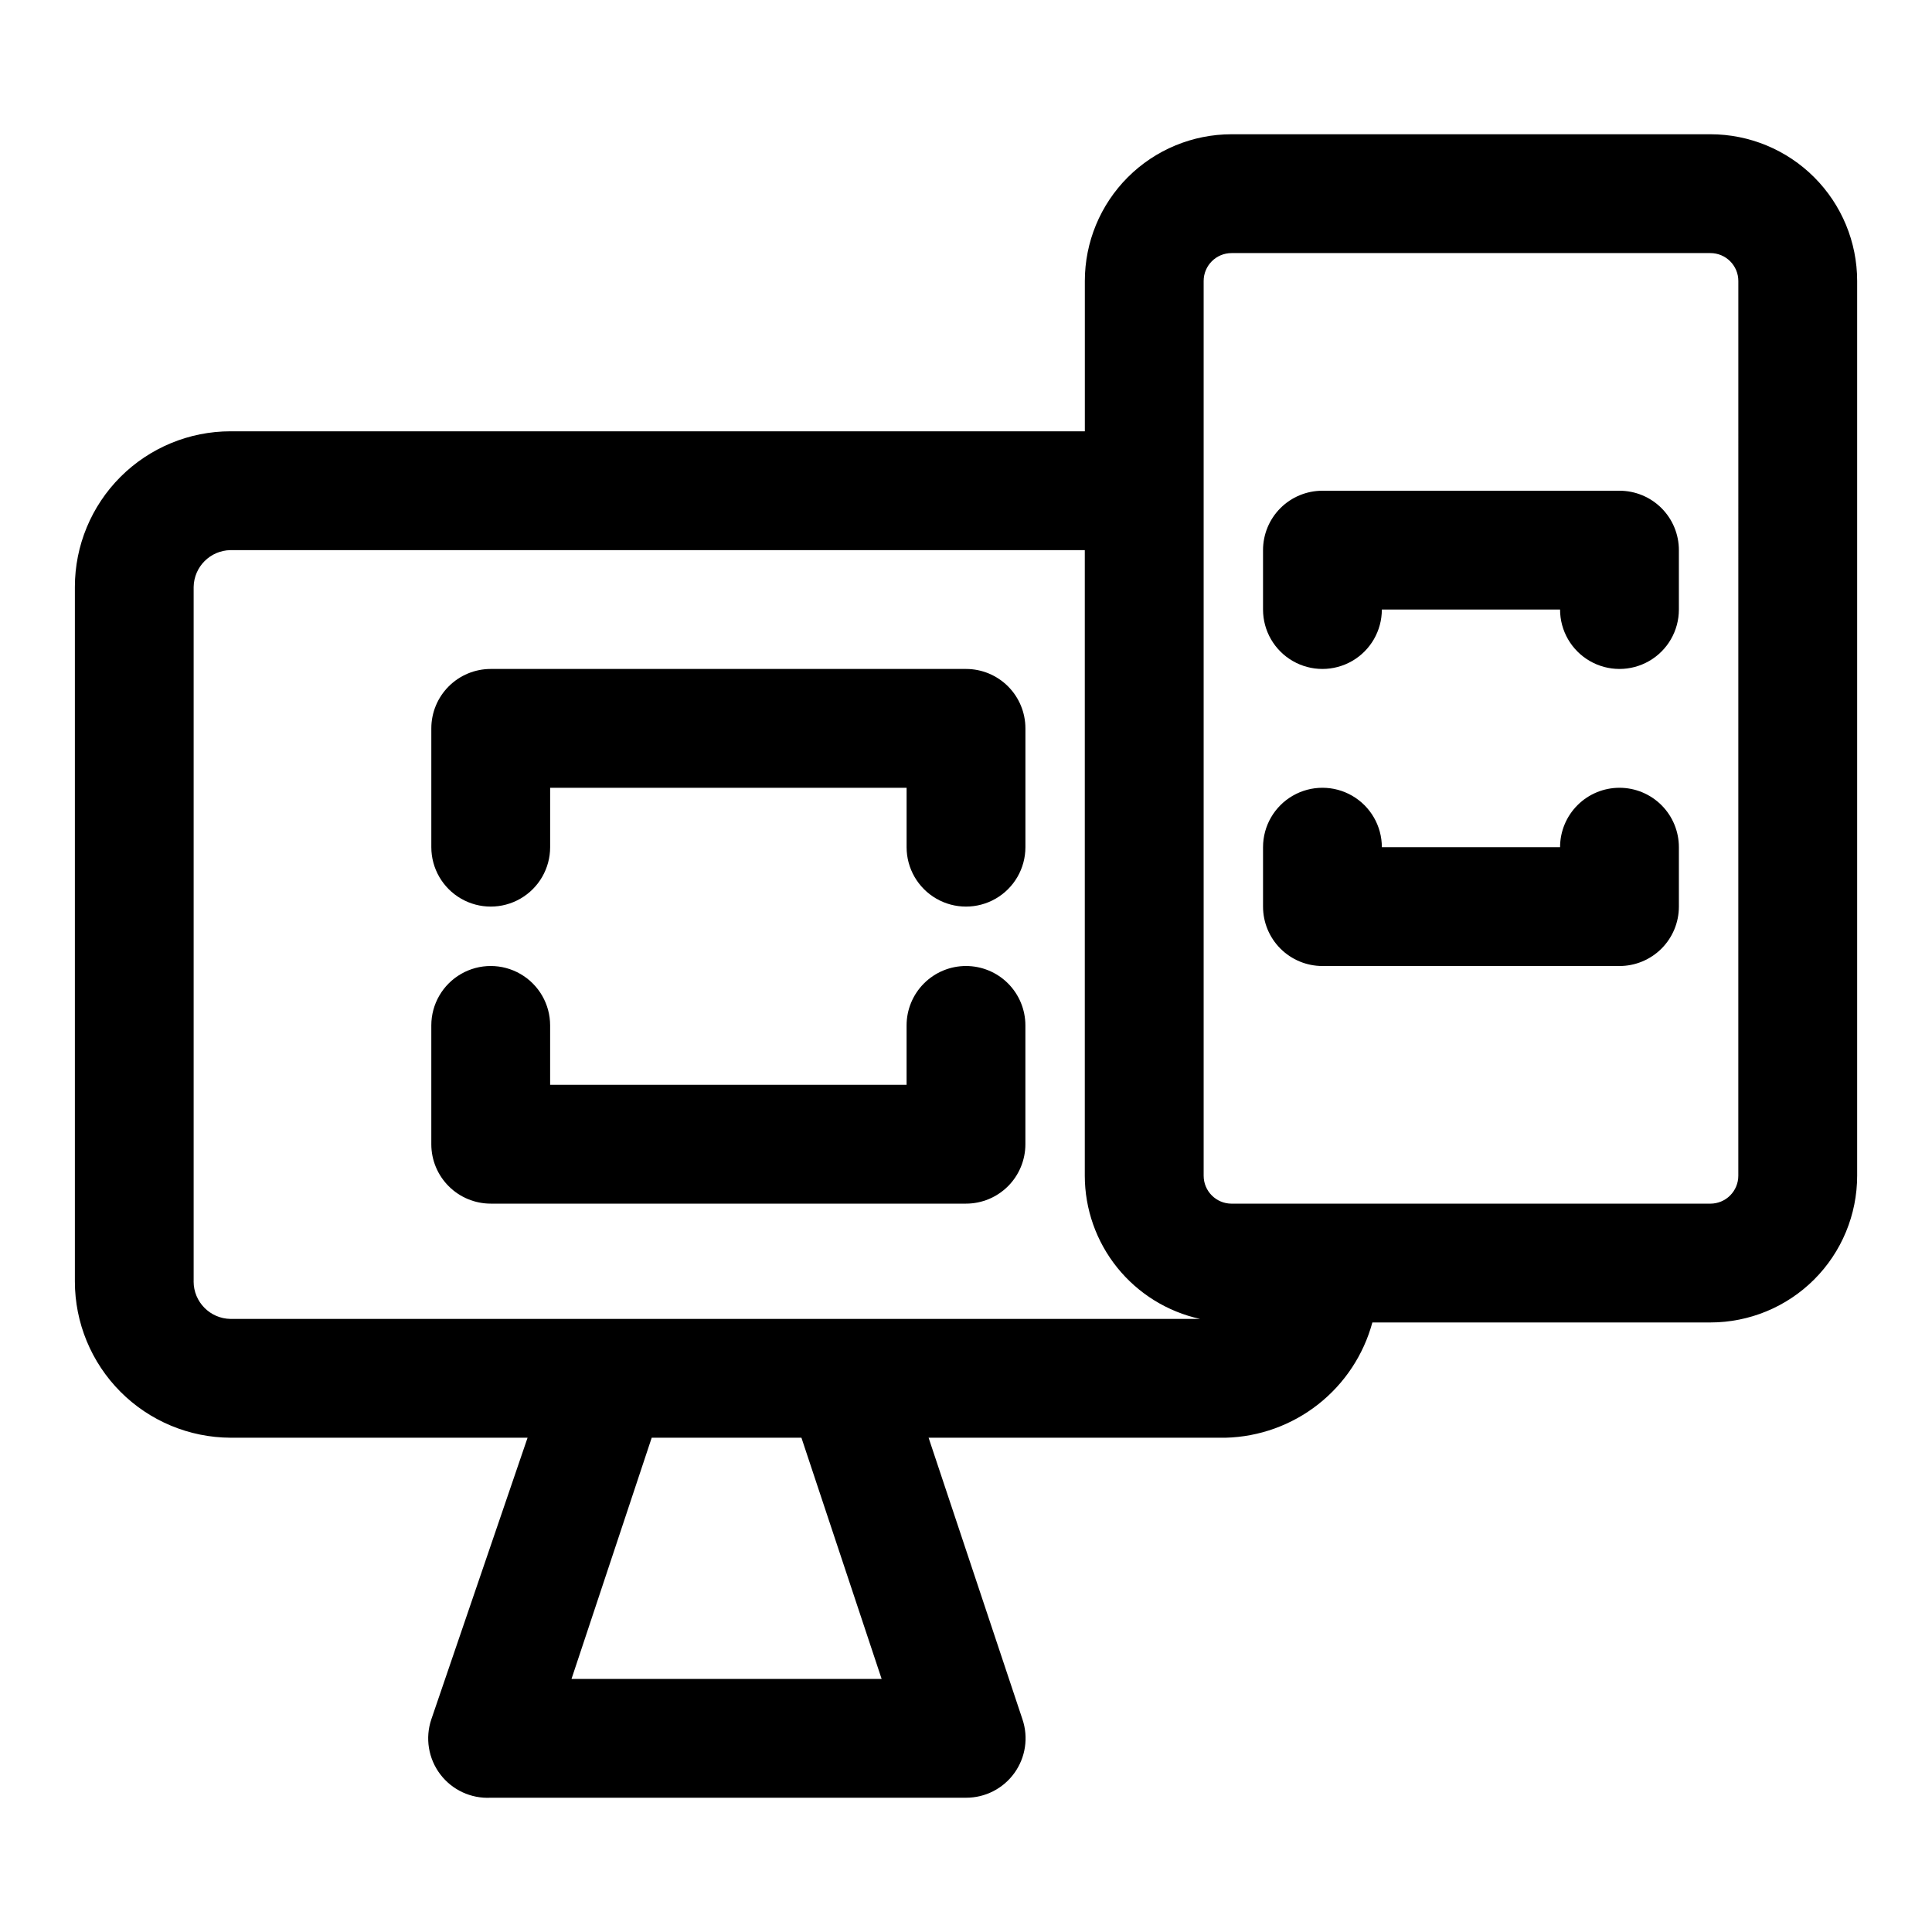
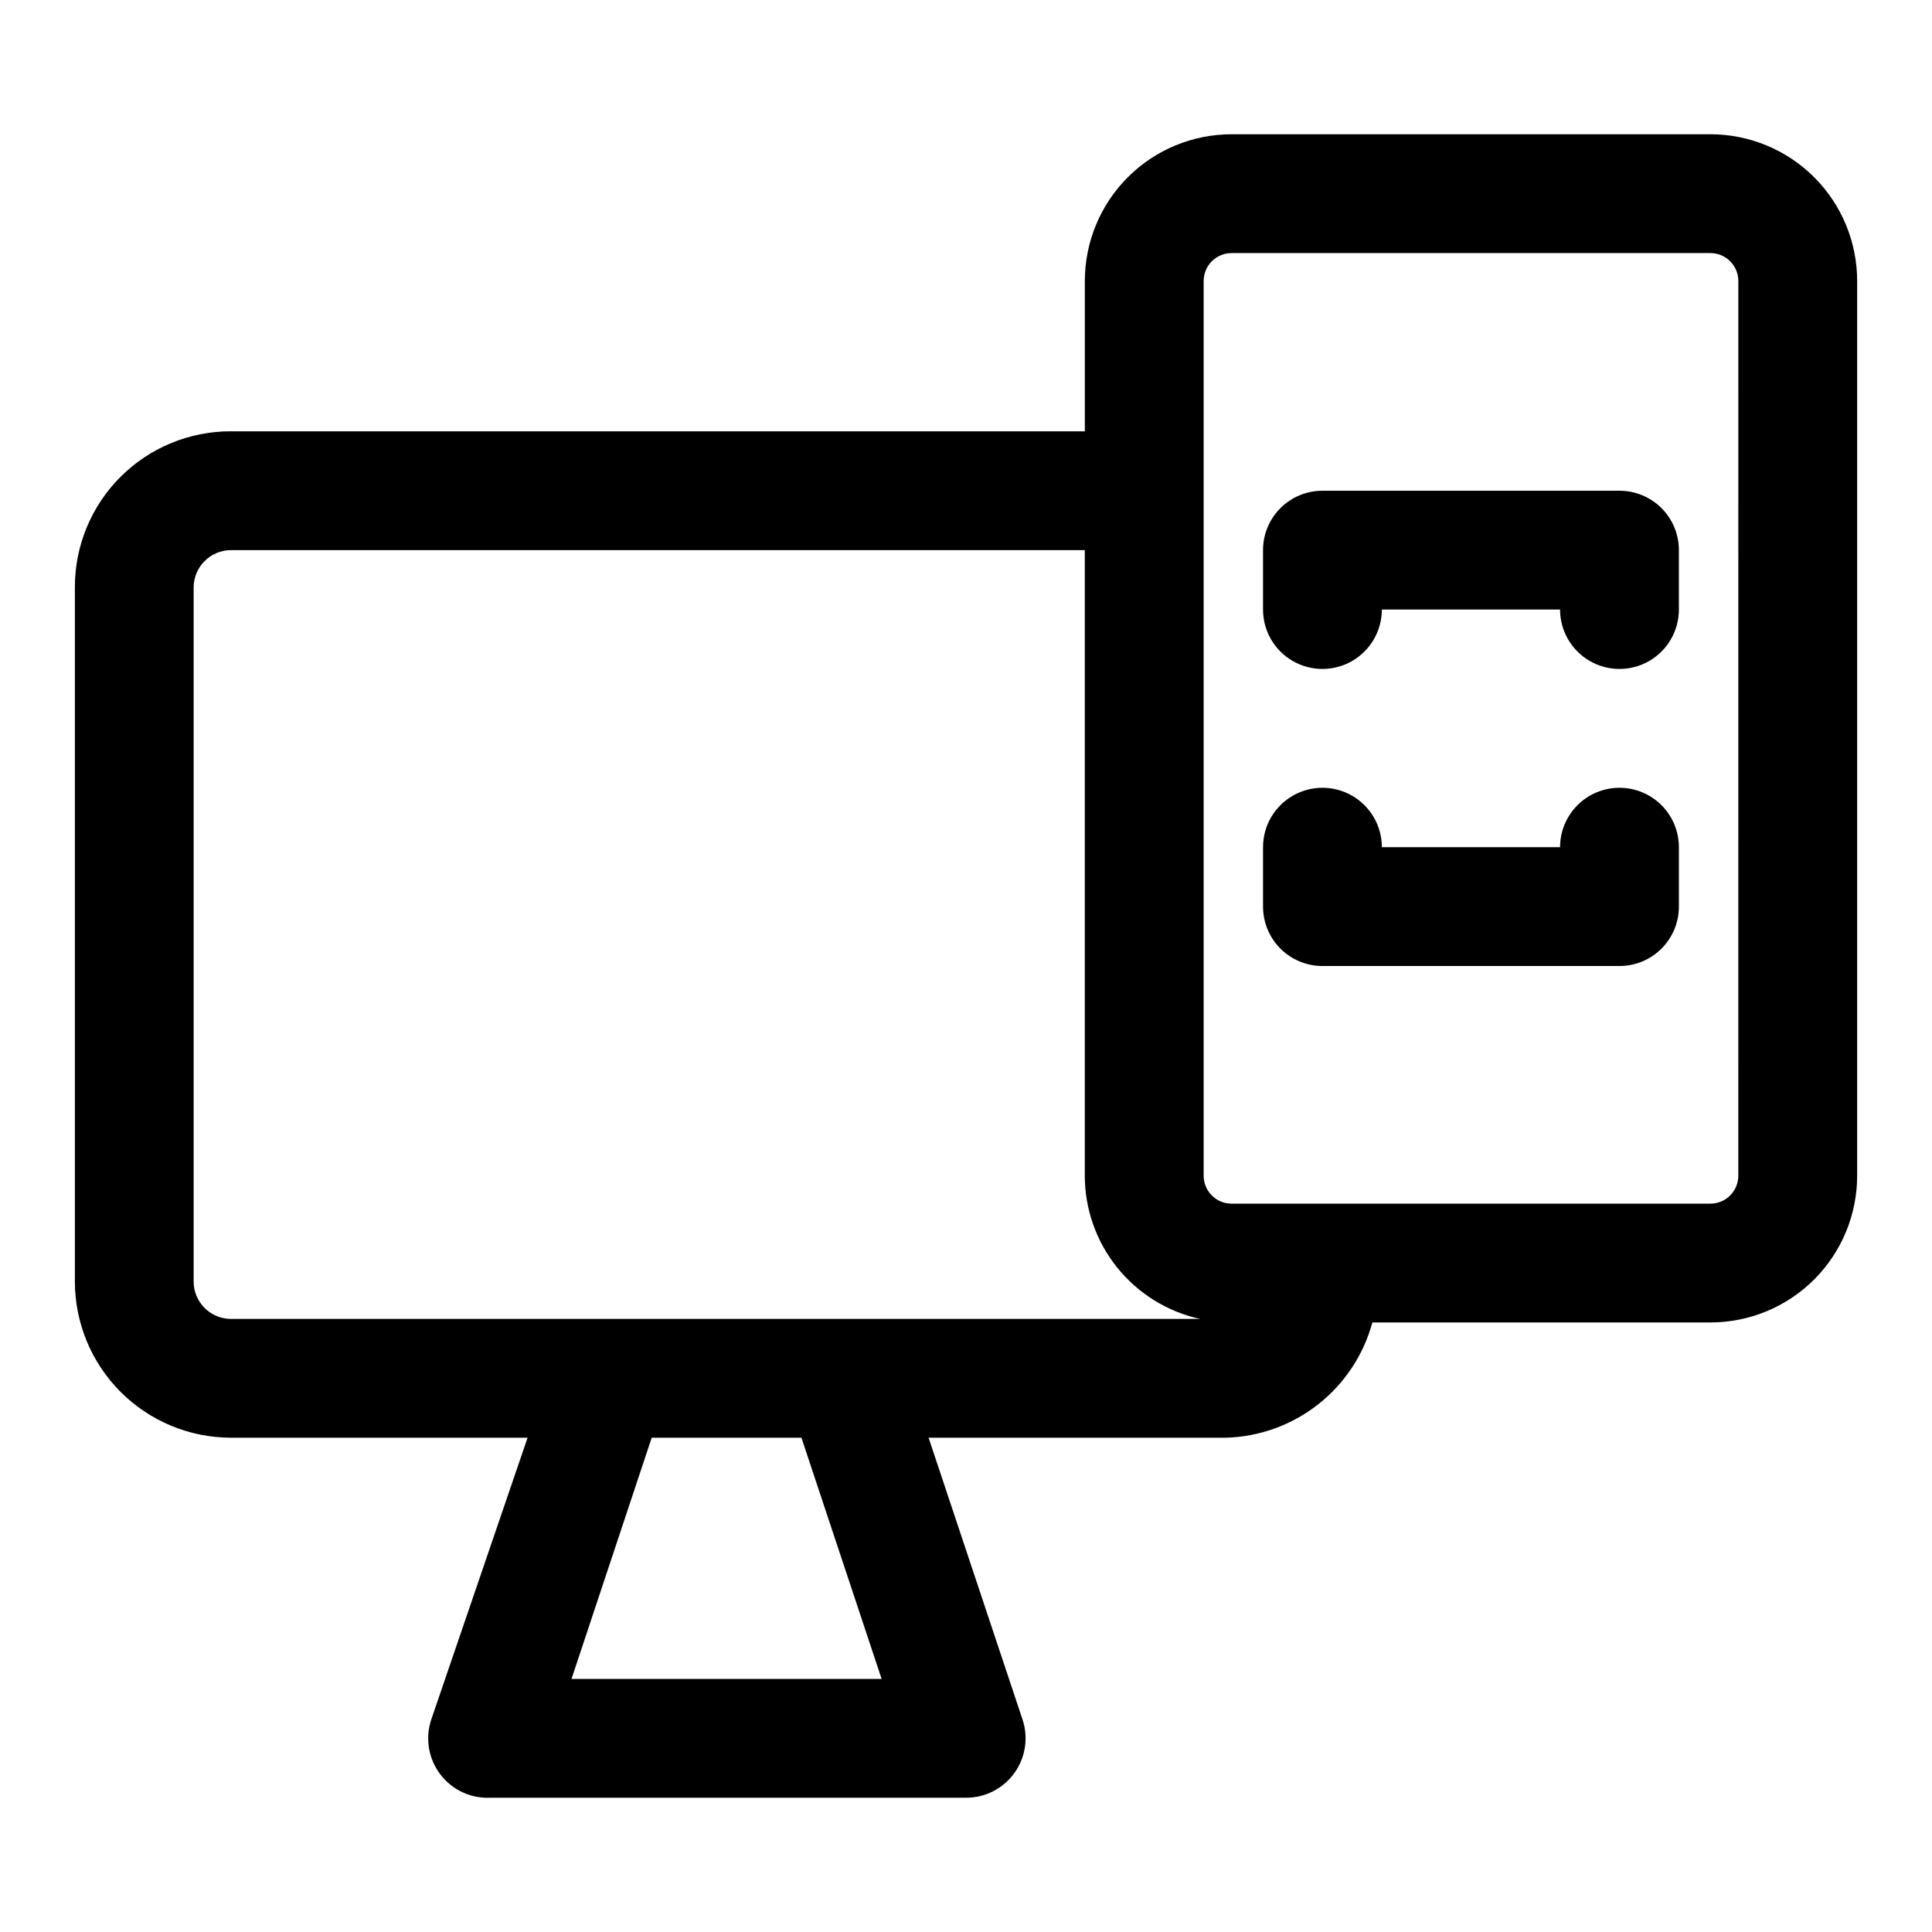
<svg xmlns="http://www.w3.org/2000/svg" fill="#000000" width="800px" height="800px" version="1.1" viewBox="144 144 512 512">
  <g>
    <path d="m597.27 179.58h-126.89c-10.312 0-20.207 4.098-27.5 11.391-7.293 7.293-11.387 17.184-11.387 27.496v39.832h-226.4c-10.938 0-21.43 4.348-29.168 12.082-7.734 7.738-12.082 18.23-12.082 29.168v184.05c0 10.957 4.344 21.465 12.074 29.227 7.731 7.758 18.223 12.141 29.176 12.184h78.719l-25.504 74.625c-1.676 4.945-0.793 10.402 2.359 14.566 3.156 4.164 8.168 6.492 13.387 6.215h125.95c5.078 0.016 9.852-2.422 12.816-6.547 2.969-4.121 3.766-9.422 2.141-14.234l-24.875-74.625h78.719c8.902-0.23 17.496-3.328 24.504-8.832 7.004-5.5 12.051-13.117 14.383-21.715h89.582c10.316 0 20.207-4.094 27.5-11.387s11.391-17.184 11.391-27.5v-237.11c0-10.312-4.098-20.203-11.391-27.496-7.293-7.293-17.184-11.391-27.5-11.391zm-401.95 304.02v-184.05c0.086-5.356 4.406-9.676 9.762-9.762h226.4v165.79c0.008 8.859 3.039 17.445 8.594 24.348 5.555 6.898 13.297 11.695 21.949 13.598h-256.95c-5.414-0.086-9.762-4.504-9.762-9.922zm182.32 105.33h-82.184l21.254-63.922h39.676zm227.03-133.35c0 1.965-0.781 3.844-2.168 5.234-1.387 1.387-3.269 2.168-5.234 2.168h-126.89c-4.086 0-7.398-3.316-7.398-7.402v-237.11c0-4.086 3.312-7.398 7.398-7.398h126.9-0.004c4.09 0 7.402 3.312 7.402 7.398z" />
-     <path d="m400 400c-4.176 0-8.18 1.656-11.133 4.609-2.953 2.953-4.613 6.957-4.613 11.133v15.742l-94.465 0.004v-15.746c0-5.625-3-10.82-7.871-13.633-4.871-2.812-10.871-2.812-15.742 0-4.871 2.812-7.875 8.008-7.875 13.633v31.488c0 4.176 1.66 8.18 4.613 11.133 2.953 2.953 6.957 4.613 11.133 4.613h125.95c4.176 0 8.18-1.66 11.133-4.613 2.949-2.953 4.609-6.957 4.609-11.133v-31.488c0-4.176-1.66-8.18-4.609-11.133-2.953-2.953-6.957-4.609-11.133-4.609z" />
-     <path d="m400 321.28h-125.95c-4.176 0-8.18 1.66-11.133 4.613-2.953 2.953-4.613 6.957-4.613 11.133v31.488c0 5.625 3.004 10.82 7.875 13.633 4.871 2.812 10.871 2.812 15.742 0 4.871-2.812 7.871-8.008 7.871-13.633v-15.746h94.465v15.746c0 5.625 3 10.82 7.871 13.633s10.875 2.812 15.746 0 7.871-8.008 7.871-13.633v-31.488c0-4.176-1.66-8.18-4.609-11.133-2.953-2.953-6.957-4.613-11.133-4.613z" />
    <path d="m573.18 352.77c-4.176 0-8.18 1.66-11.133 4.613s-4.613 6.957-4.613 11.133h-47.23c0-5.625-3-10.824-7.871-13.637-4.871-2.812-10.875-2.812-15.746 0s-7.871 8.012-7.871 13.637v15.742c0 4.176 1.66 8.18 4.609 11.133 2.953 2.953 6.961 4.613 11.133 4.613h78.723c4.176 0 8.18-1.66 11.133-4.613s4.609-6.957 4.609-11.133v-15.742c0-4.176-1.656-8.18-4.609-11.133s-6.957-4.613-11.133-4.613z" />
    <path d="m573.18 274.05h-78.723c-4.172 0-8.18 1.656-11.133 4.609-2.949 2.953-4.609 6.957-4.609 11.133v15.746c0 5.625 3 10.82 7.871 13.633s10.875 2.812 15.746 0c4.871-2.812 7.871-8.008 7.871-13.633h47.23c0 5.625 3.004 10.82 7.875 13.633s10.871 2.812 15.742 0c4.871-2.812 7.871-8.008 7.871-13.633v-15.746c0-4.176-1.656-8.18-4.609-11.133s-6.957-4.609-11.133-4.609z" />
  </g>
</svg>